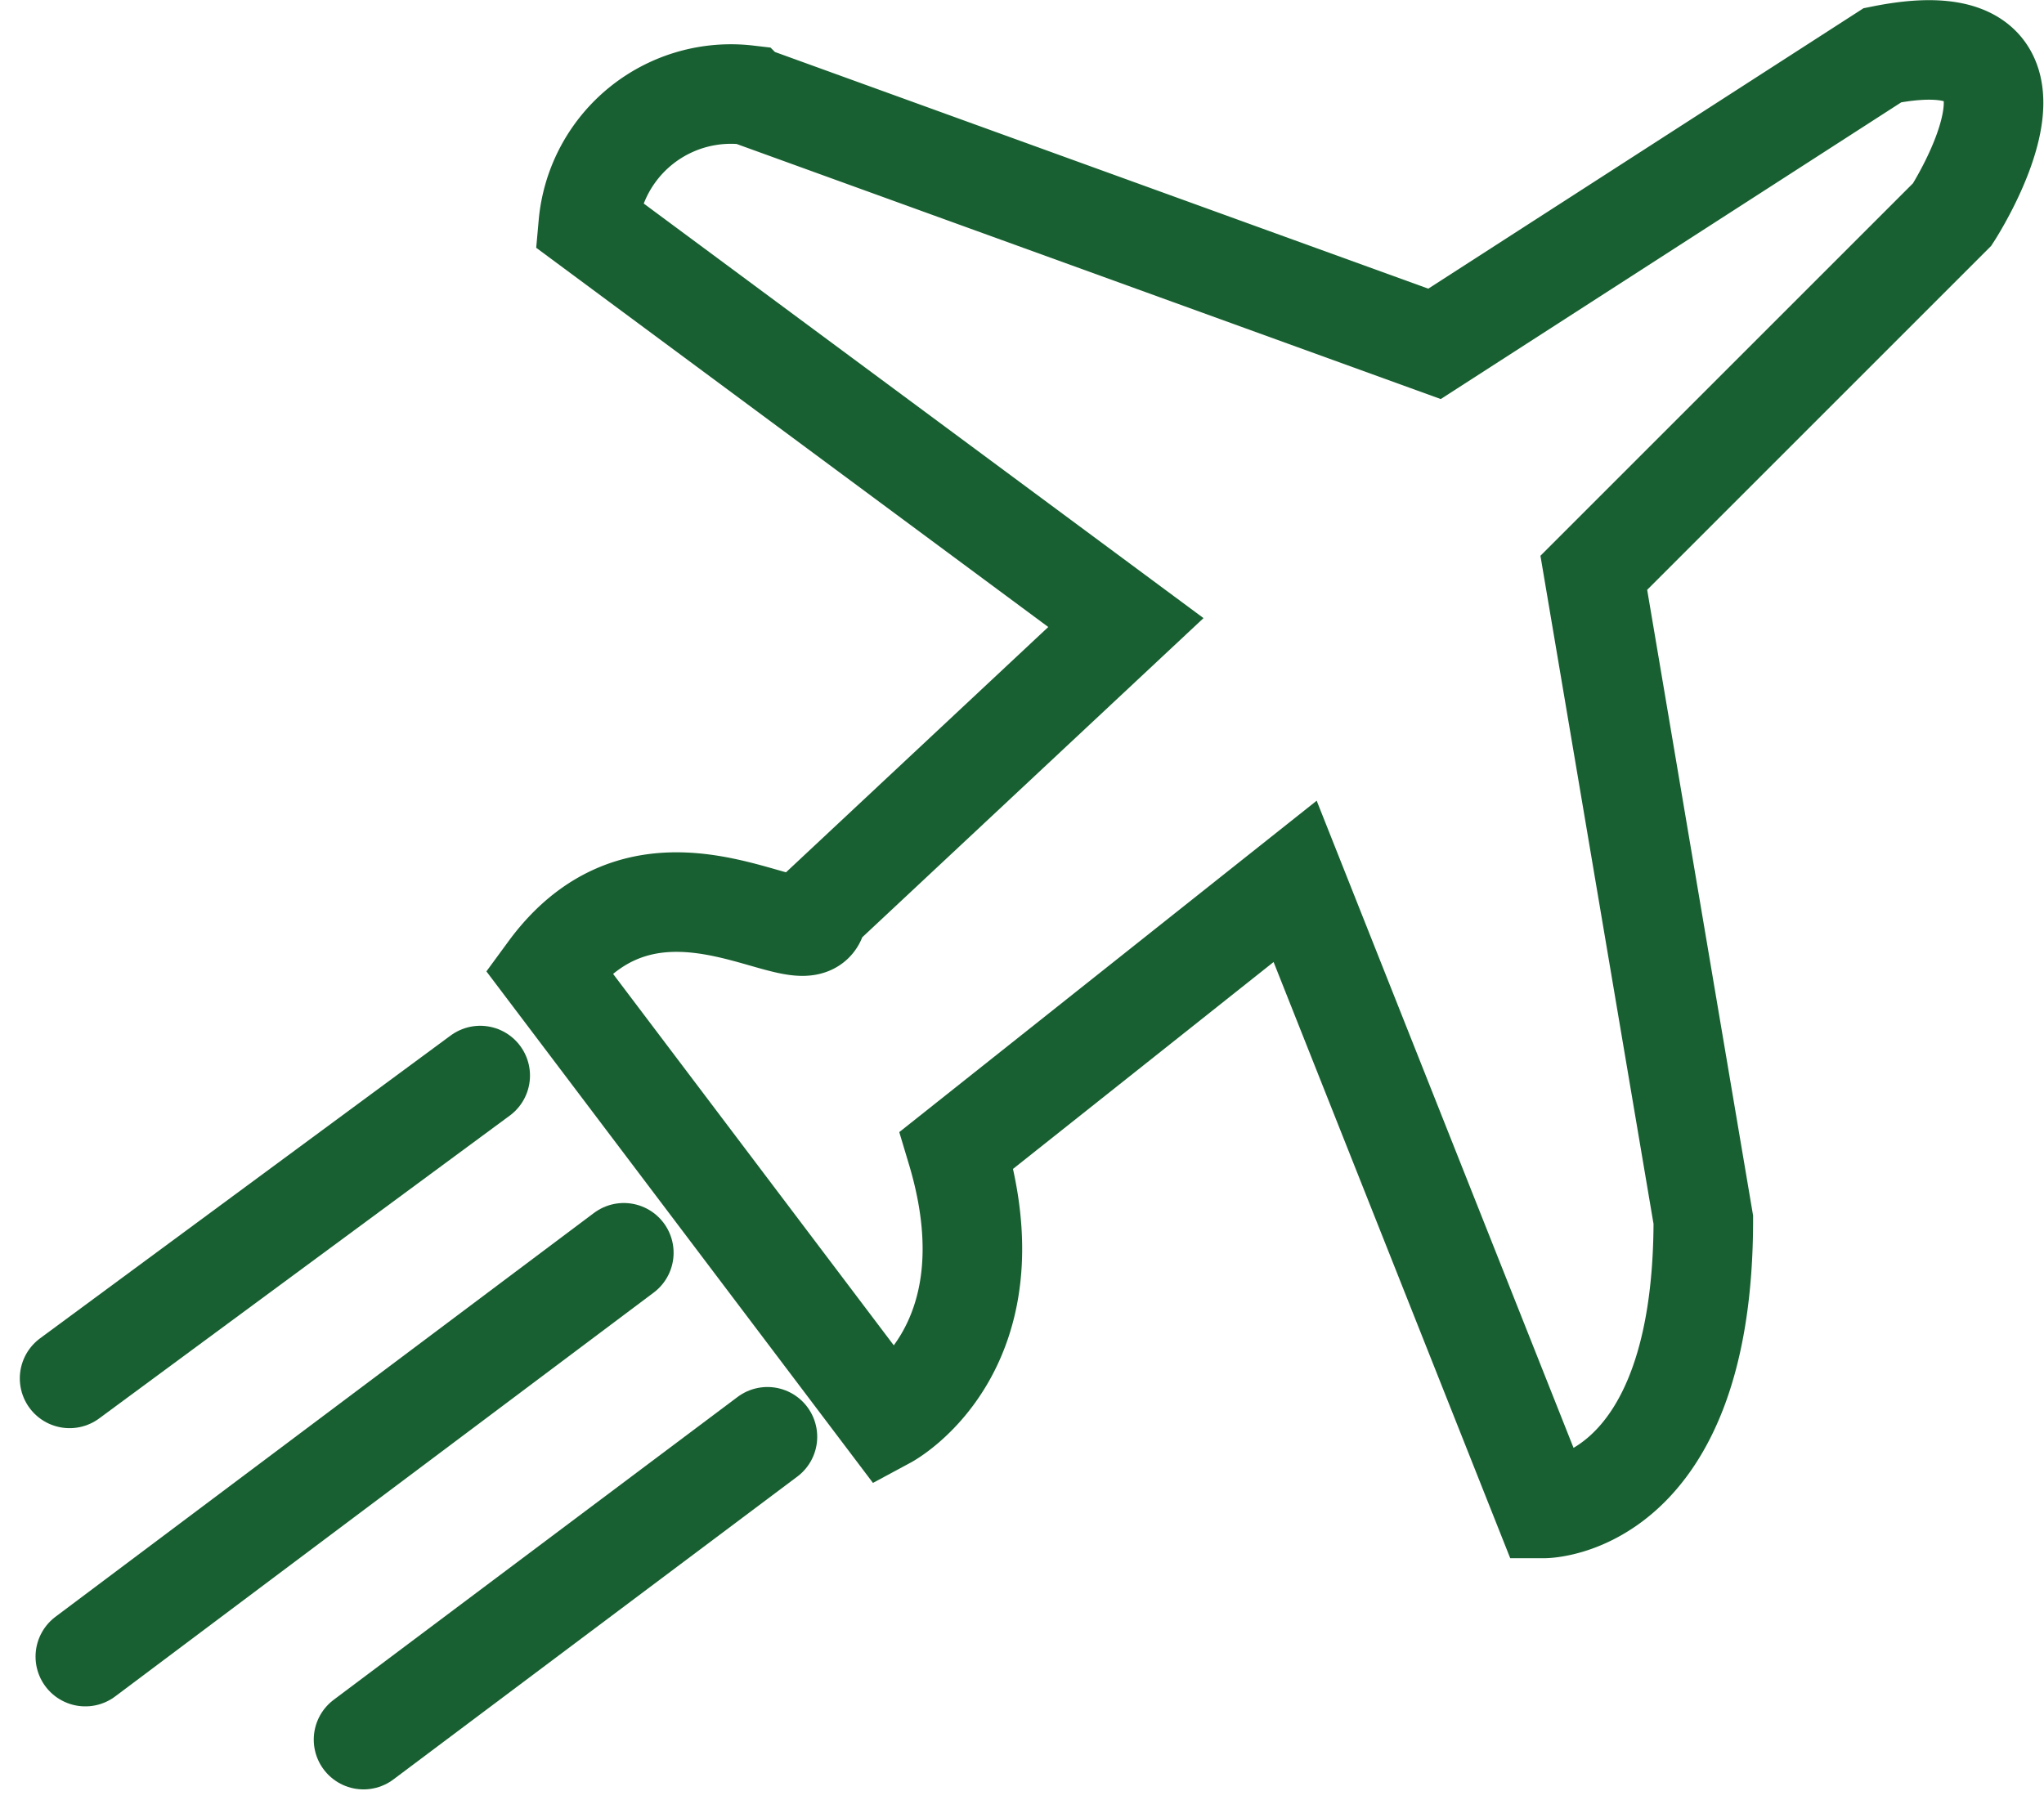
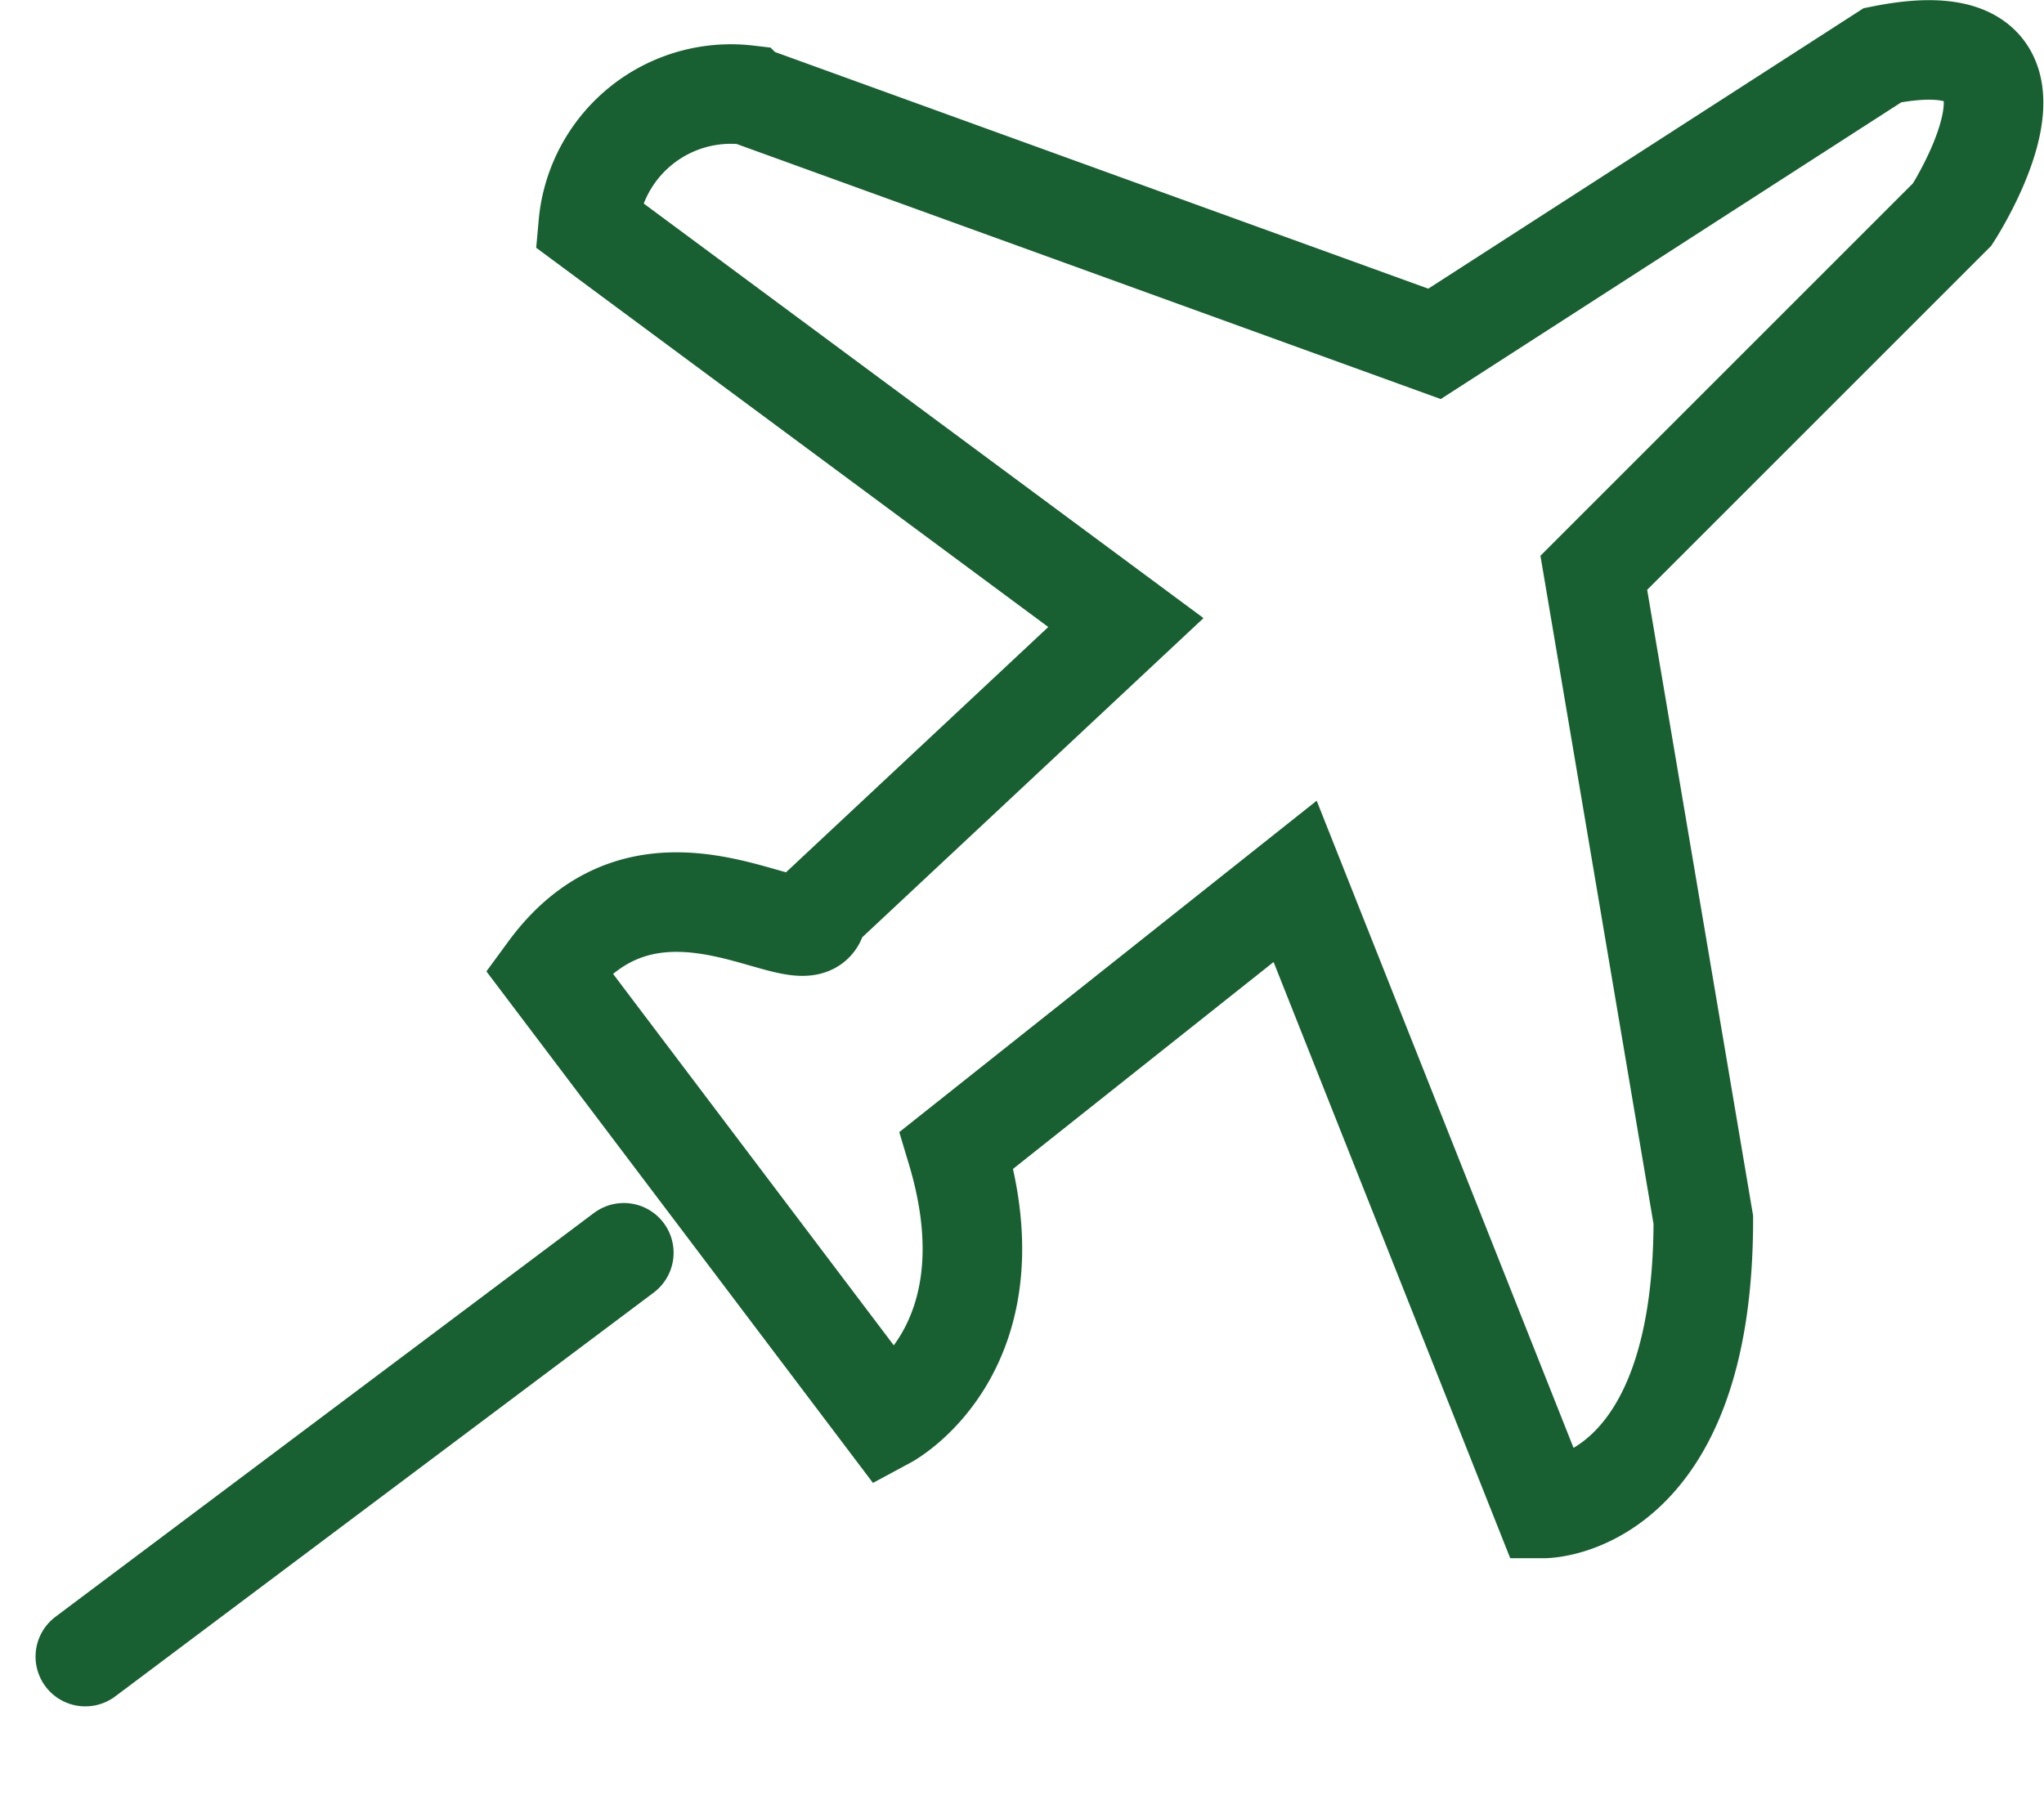
<svg xmlns="http://www.w3.org/2000/svg" width="41.062" height="36.354" viewBox="0 0 41.062 36.354">
  <g id="portalTurismo" transform="translate(-1801.602 -1775.003)">
    <g id="Group_598" data-name="Group 598" transform="translate(1803 1776)">
      <path id="Path_894" data-name="Path 894" d="M37.9,43.059l6.8,9s2.6-1.4,1.4-5.4l6.8-5.4,5,12.6s3.2,0,3.2-5.8l-2.2-13,7.2-7.2s2.6-4-1.4-3.2l-9,5.8-13.8-5a2.877,2.877,0,0,0-3.2,2.6l10.8,8-6.2,5.8C43.3,43.059,40.1,40.058,37.9,43.059Z" transform="translate(-28.28 -24.547)" fill="none" stroke="#186031" stroke-linecap="round" stroke-width="2" />
-       <line id="Line_244" data-name="Line 244" x1="8.249" y2="6.085" transform="translate(0 20.614)" fill="none" stroke="#186031" stroke-linecap="round" stroke-width="2" />
      <line id="Line_245" data-name="Line 245" x1="10.818" y2="8.114" transform="translate(0.316 24.175)" fill="none" stroke="#186031" stroke-linecap="round" stroke-width="2" />
-       <line id="Line_246" data-name="Line 246" x1="8.114" y2="6.085" transform="translate(5.905 27.872)" fill="none" stroke="#186031" stroke-linecap="round" stroke-width="2" />
    </g>
  </g>
</svg>